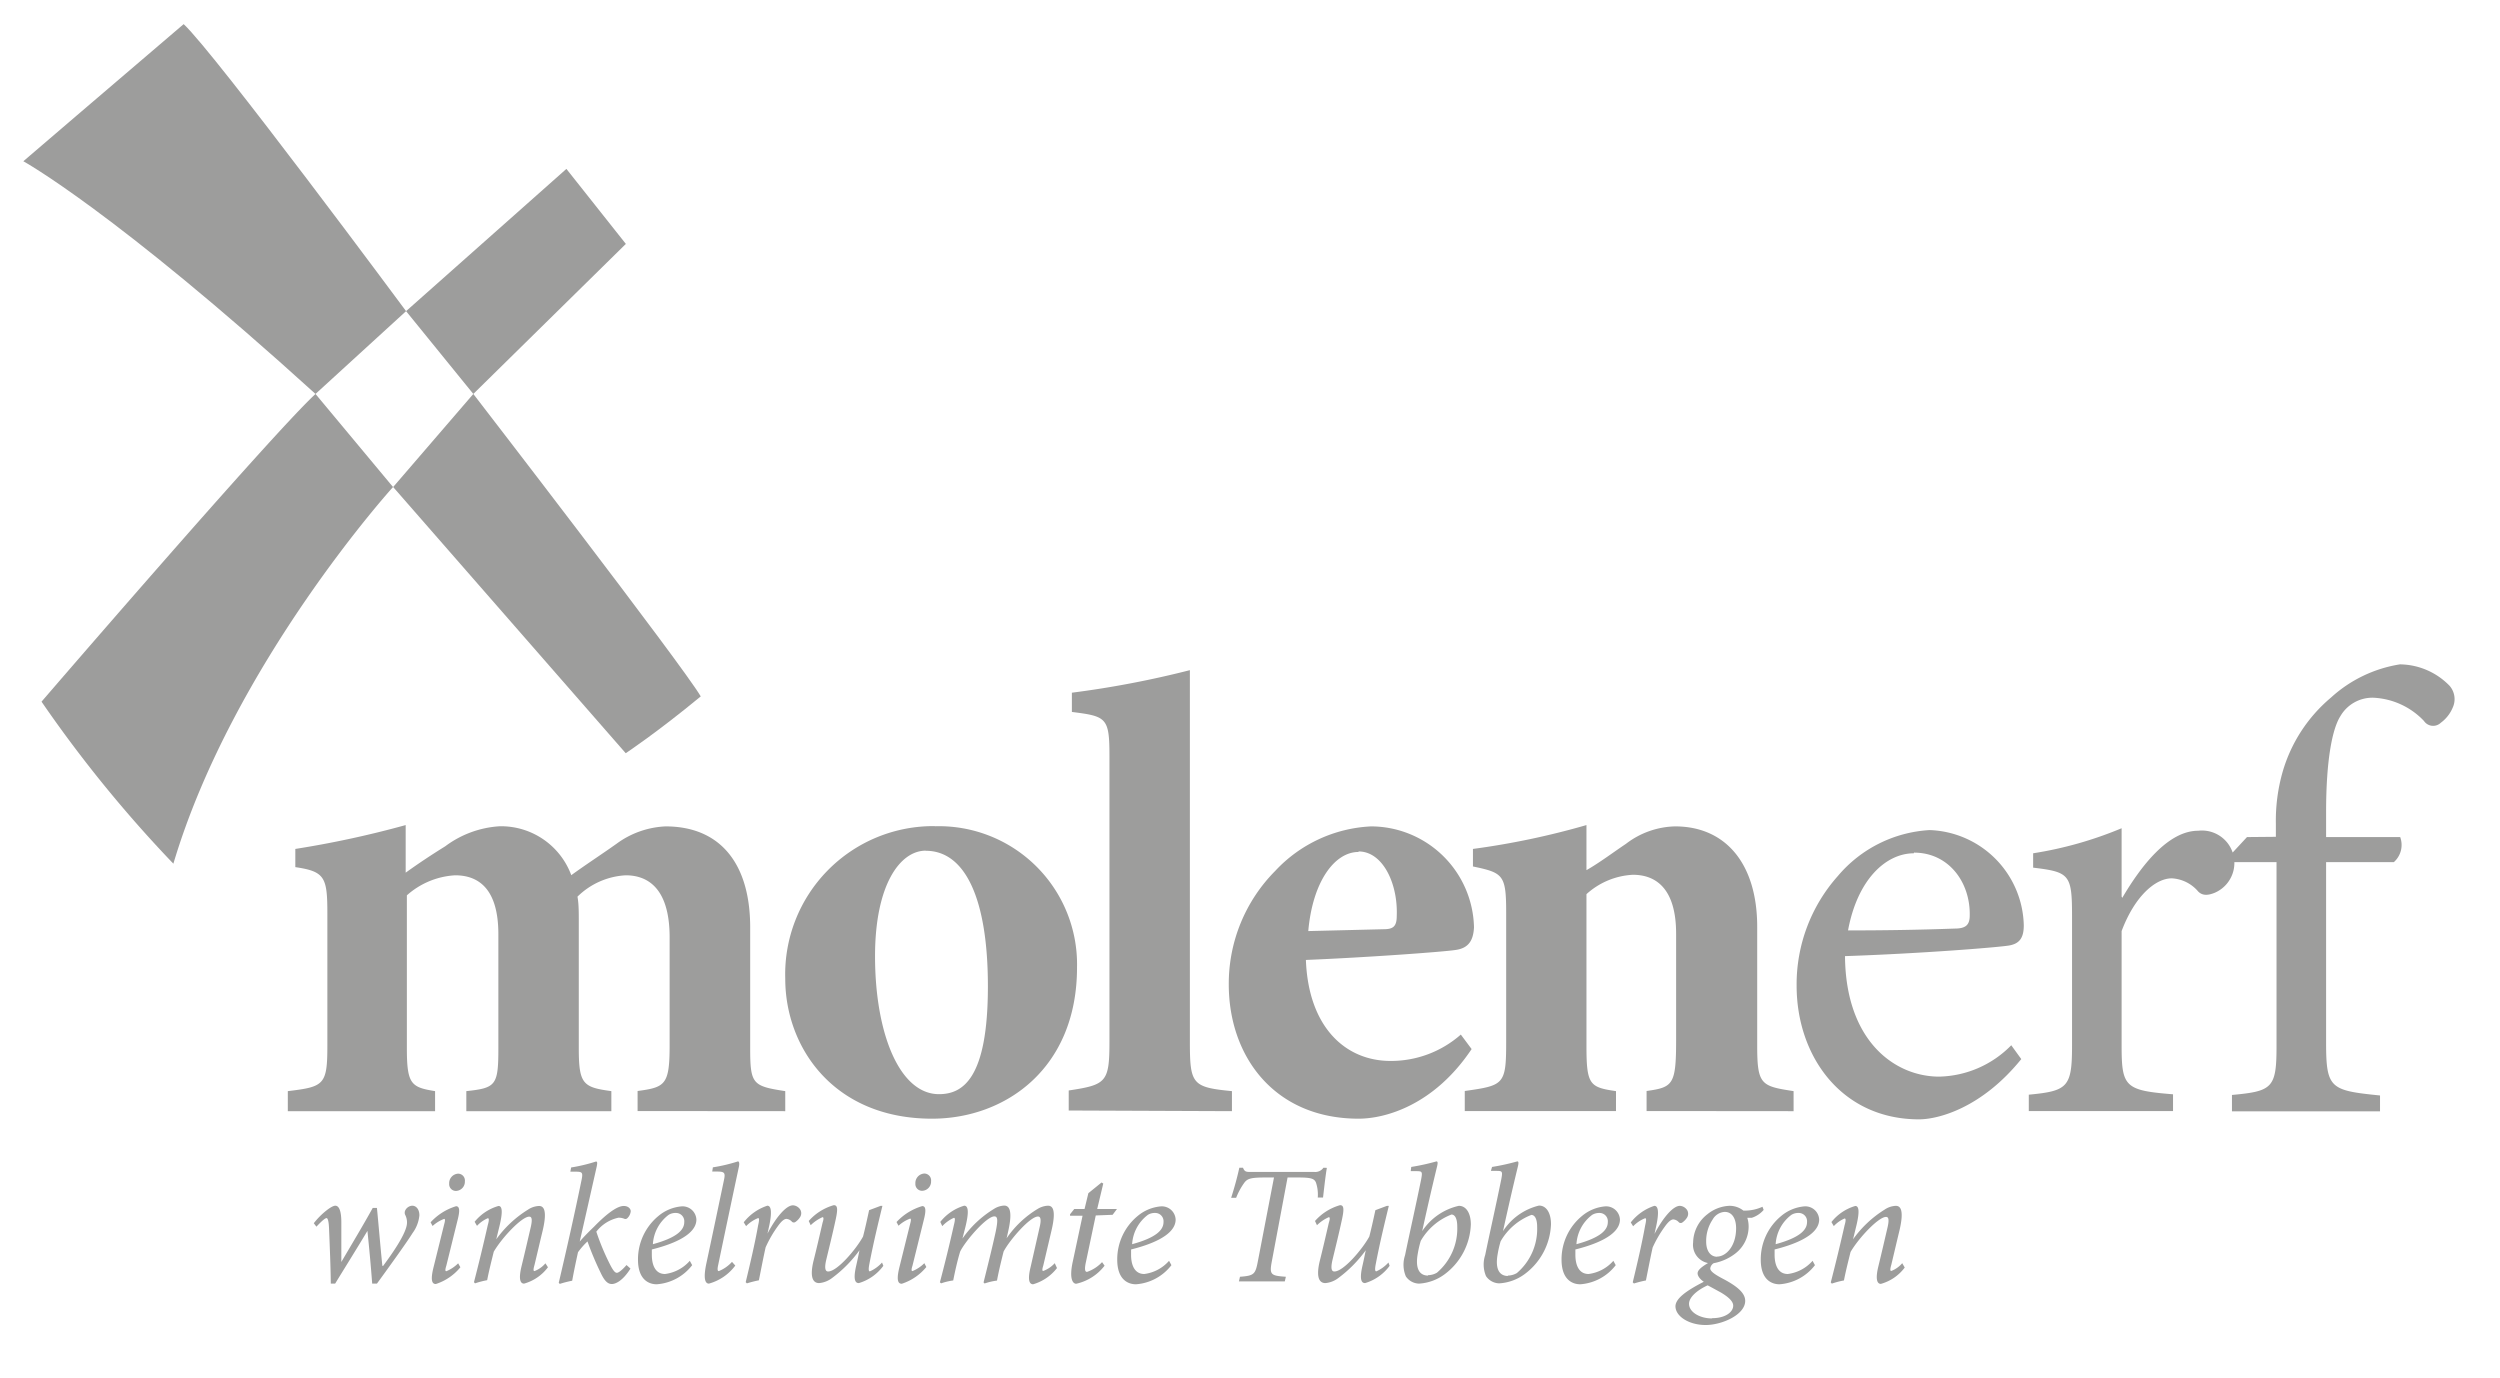
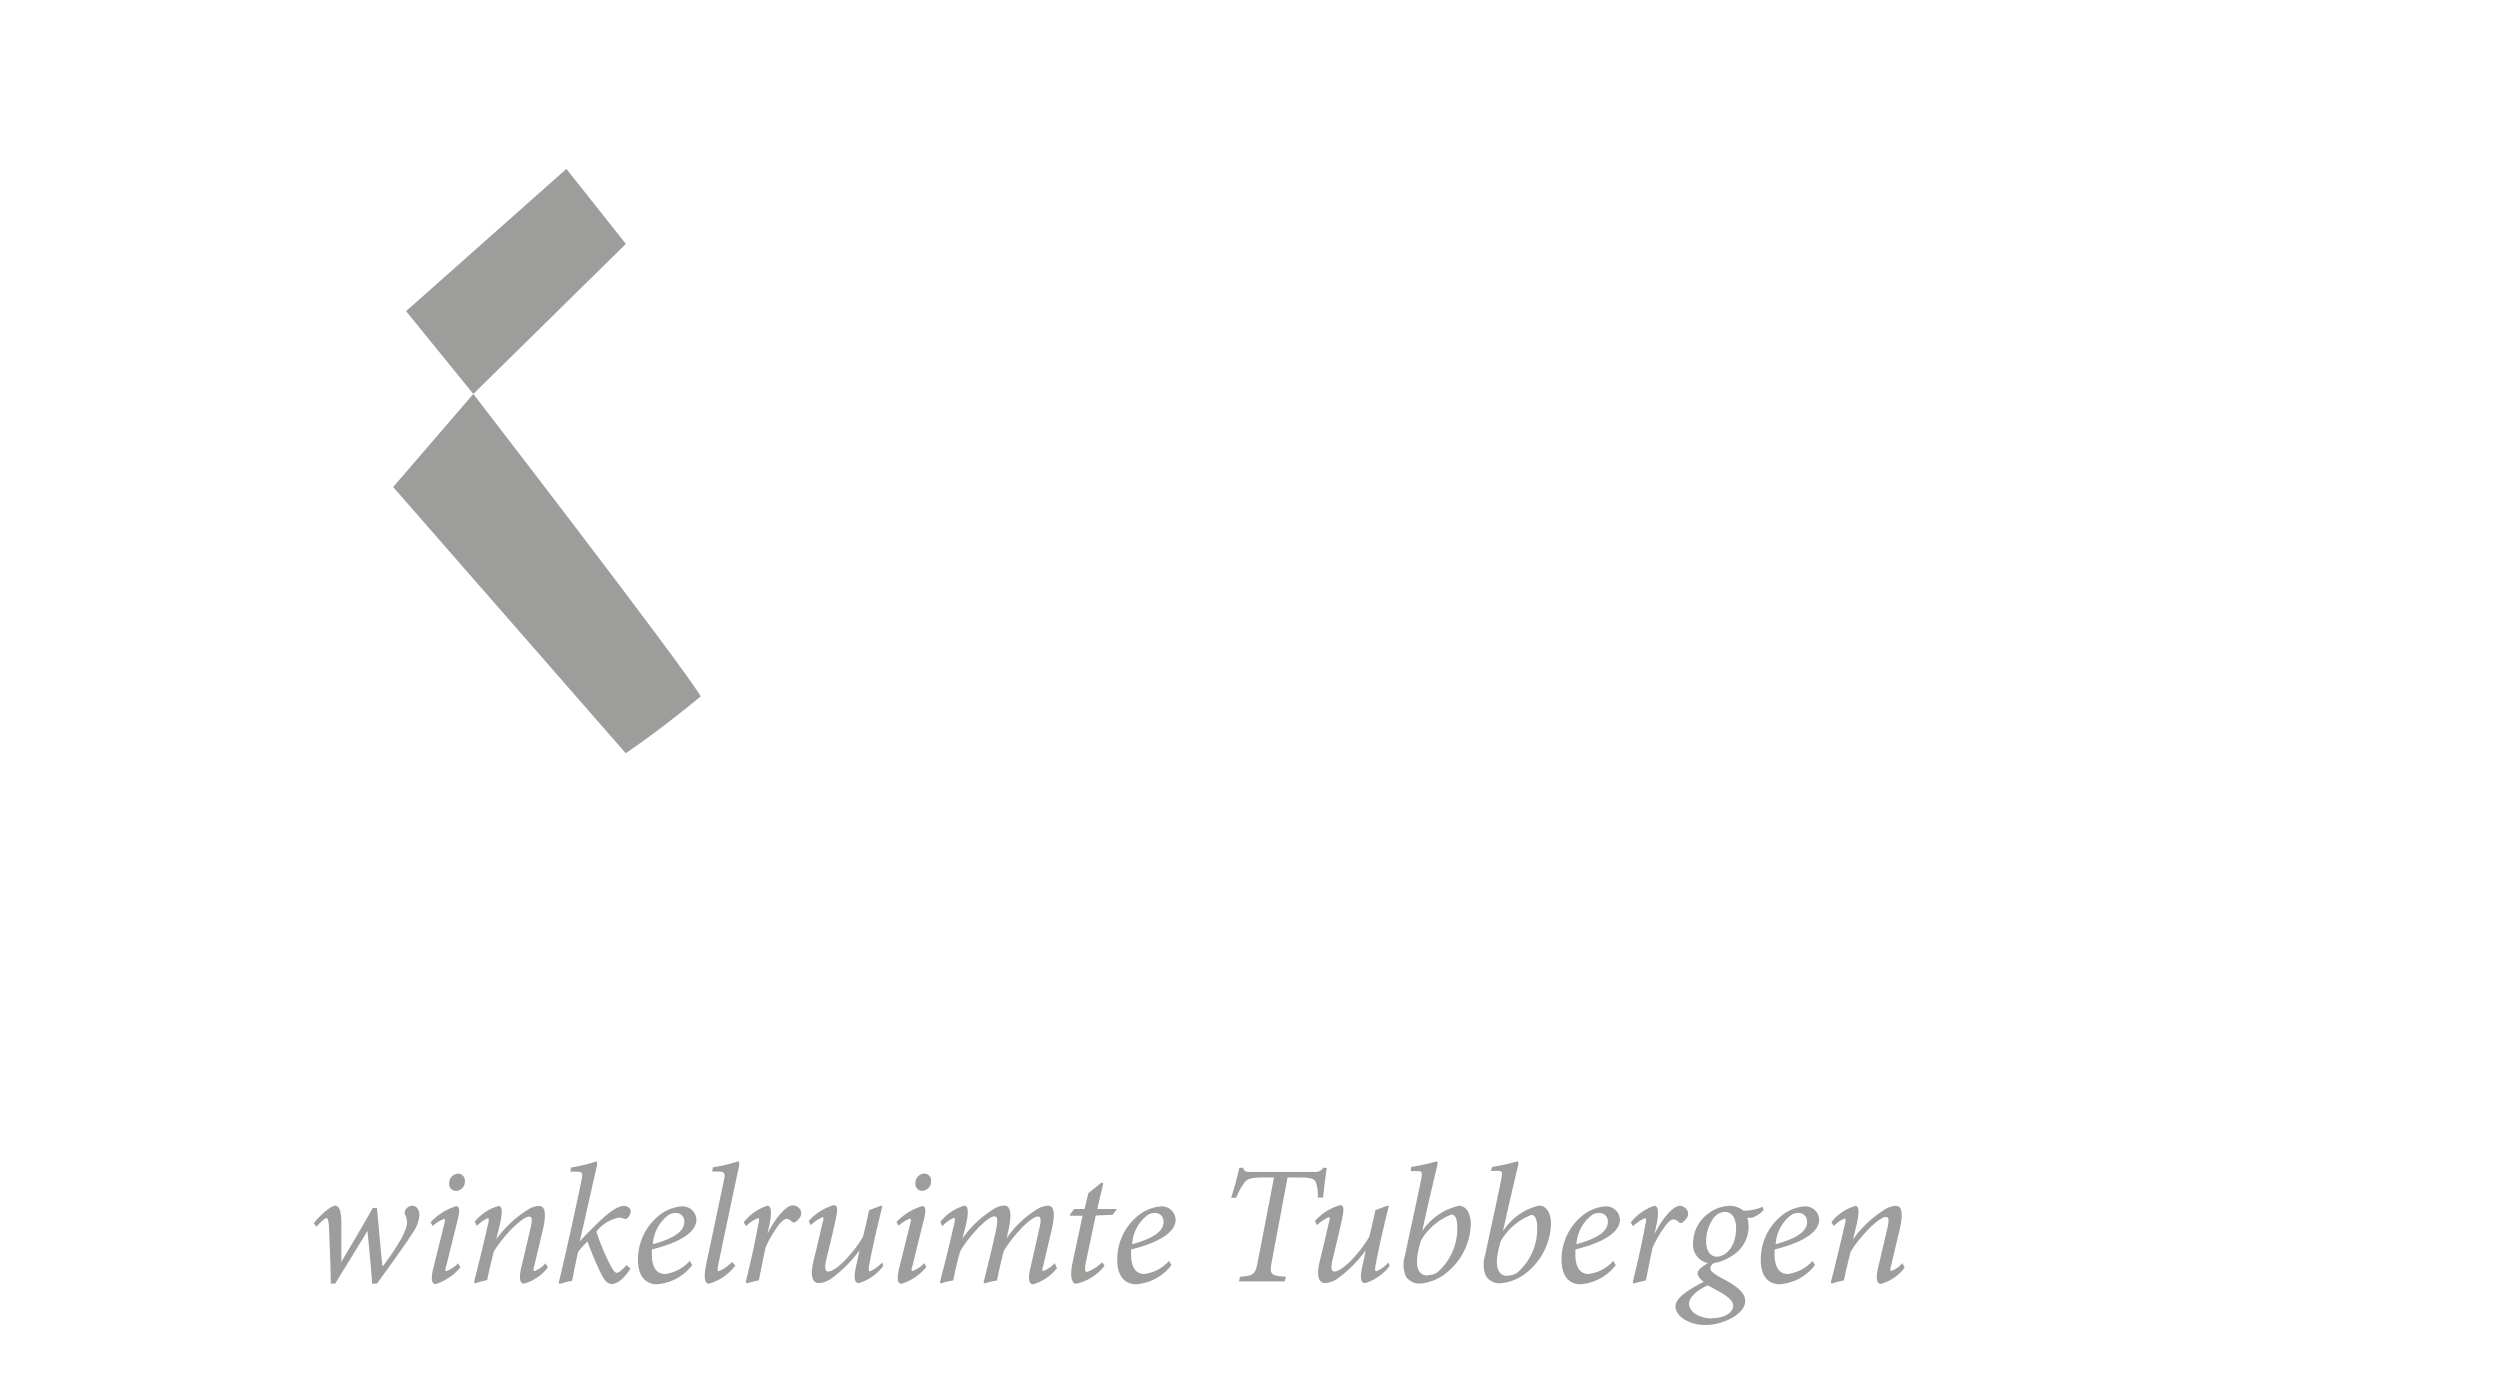
<svg xmlns="http://www.w3.org/2000/svg" id="Layer_1" data-name="Layer 1" viewBox="0 0 189.62 104.5">
  <defs>
    <style>.cls-1{fill:#9d9d9c;}</style>
  </defs>
  <title>molenerf</title>
-   <path class="cls-1" d="M1.77,12.23S8.64,16,23.93,29.88L30.8,23.6S16.28,4,13.93,1.83C8.64,6.34,1.77,12.23,1.77,12.23" />
  <polygon class="cls-1" points="35.9 29.88 47.47 18.5 42.96 12.81 30.8 23.6 35.9 29.88" />
  <path class="cls-1" d="M35.9,29.88S51.78,50.47,53.15,52.82c-3.33,2.75-5.69,4.31-5.69,4.31L29.82,36.94Z" />
-   <path class="cls-1" d="M23.93,29.88l5.88,7.06S17.66,50.35,13.15,65.51a98.25,98.25,0,0,1-10-12.29S20.56,33,23.93,29.88" />
-   <path class="cls-1" d="M170.43,63.49l-1.28,1.38.19.52h3.33v14c0,3.14-.33,3.38-3.38,3.66v1.24h11.23V83.09c-3.76-.38-4.09-.52-4.09-4V65.39h5.14a1.74,1.74,0,0,0,.48-1.9h-5.62v-1.9c0-4,.48-6.33,1.09-7.28A2.81,2.81,0,0,1,180,52.92a5.64,5.64,0,0,1,3.85,1.76.84.84,0,0,0,1.28.14,2.72,2.72,0,0,0,.9-1.14,1.54,1.54,0,0,0-.24-1.67,5.33,5.33,0,0,0-3.76-1.62,10.11,10.11,0,0,0-5.23,2.52,11.55,11.55,0,0,0-3.66,5.61,13.46,13.46,0,0,0-.52,3.95v1ZM160.92,68V62.82a28.94,28.94,0,0,1-6.71,1.9v1.09c2.76.33,2.95.52,2.95,3.66v9.85c0,3.14-.33,3.43-3.28,3.71v1.24h10.94V83c-3.66-.29-3.9-.57-3.9-3.71V70.62c1-2.66,2.57-4,3.81-4a2.82,2.82,0,0,1,2,1c.29.29.67.33,1.24.1a2.46,2.46,0,0,0-1.24-4.71c-2.28,0-4.33,2.66-5.76,5.09Zm-15.75-3.33c2.66,0,4.28,2.28,4.23,4.76,0,.71-.28,1-1.14,1-2.76.1-5.42.14-8.09.14.71-3.85,2.86-5.85,5-5.85m7.38,14.56a7.88,7.88,0,0,1-5.47,2.38c-3.33,0-7.09-2.66-7.14-9.14,5.71-.19,11.71-.67,12.47-.81s1.09-.57,1.09-1.52a7.4,7.4,0,0,0-7.14-7.23h0a9.83,9.83,0,0,0-6.95,3.47,12.35,12.35,0,0,0-3.14,8.33c0,5.38,3.43,10.14,9.28,10.14,1.47,0,4.76-.86,7.76-4.57Zm-16.51,5V82.76c-2.47-.38-2.76-.48-2.76-3.47v-9c0-4.76-2.38-7.61-6.23-7.61A6.34,6.34,0,0,0,123.33,64c-1,.67-2,1.43-3,2V62.58a59.22,59.22,0,0,1-8.61,1.81v1.33c2.28.48,2.52.62,2.52,3.47v9.9c0,3.19-.19,3.24-3.14,3.66v1.52h11.47V82.76c-2-.29-2.24-.48-2.24-3.43V67.82a5.67,5.67,0,0,1,3.52-1.47c1.71,0,3.28,1,3.28,4.47V78.9c0,3.38-.24,3.57-2.24,3.85v1.52Zm-33-19.7c1.86,0,3,2.47,2.9,4.9,0,.81-.29,1-1,1l-5.71.14c.33-3.76,2-6,3.81-6m7.76,13.85a8,8,0,0,1-5.33,2c-3.43,0-6.23-2.57-6.42-7.66,4.66-.19,10.52-.62,11.37-.76,1-.14,1.33-.76,1.38-1.71A7.83,7.83,0,0,0,104,62.68h0a10.61,10.61,0,0,0-7.28,3.38,12.14,12.14,0,0,0-3.52,8.61c0,5.47,3.47,10.18,9.85,10.18,2,0,5.71-1,8.57-5.28ZM93.44,84.28V82.76c-3-.29-3.19-.52-3.19-3.71V50.83a74,74,0,0,1-8.95,1.71V54c2.62.33,2.85.43,2.85,3.33V79c0,3.09-.24,3.28-3.09,3.71v1.52ZM70.22,64.53c3,0,4.71,3.66,4.71,10.28,0,7-1.9,8.18-3.71,8.18-3,0-4.85-4.62-4.85-10.47,0-5.42,1.9-8,3.85-8m.71-1.86A11.24,11.24,0,0,0,59.56,74.24c0,5.19,3.66,10.61,11.13,10.61,5.57,0,11-3.81,11-11.47a10.48,10.48,0,0,0-10.8-10.71M59.56,84.28V82.76c-2.47-.38-2.66-.52-2.66-3.24V70.34c0-4.85-2.28-7.66-6.42-7.66A6.76,6.76,0,0,0,46.76,64c-1.14.81-2.24,1.52-3.43,2.38a5.68,5.68,0,0,0-5.42-3.71,7.66,7.66,0,0,0-4.14,1.52c-1,.62-2,1.28-3,2V62.58a75.14,75.14,0,0,1-8.37,1.81v1.38c2.24.33,2.43.76,2.43,3.52v10c0,3-.24,3.14-3,3.47v1.52H33V82.76c-1.81-.29-2.14-.52-2.14-3.24V67.91a6,6,0,0,1,3.66-1.52c1.76,0,3.28,1,3.28,4.47v8.66c0,2.81-.19,3-2.43,3.24v1.52h11V82.76c-2.14-.29-2.47-.52-2.47-3.24V69.91c0-.71,0-1.38-.1-1.9a5.64,5.64,0,0,1,3.66-1.62c1.52,0,3.33.81,3.33,4.71v8.18c0,3-.33,3.19-2.43,3.47v1.52Z" />
  <path class="cls-1" d="M144.28,95.81a2.05,2.05,0,0,1-.83.59c-.09,0-.1-.12,0-.46.21-.88.42-1.78.63-2.65.38-1.64,0-1.83-.29-1.83a1.64,1.64,0,0,0-.85.29A8.35,8.35,0,0,0,140.55,94h0l.27-1.11c.23-1,.18-1.42-.1-1.42a3.61,3.61,0,0,0-1.81,1.22l.18.31a2.37,2.37,0,0,1,.82-.58c.08,0,.12.1,0,.51-.32,1.42-.69,2.95-1.05,4.34l.08.09a6.33,6.33,0,0,1,.92-.24c.15-.78.35-1.54.5-2.16.64-1.09,2.13-2.66,2.69-2.66.19,0,.27.18.09.91-.22.95-.44,1.9-.67,2.84s-.11,1.33.19,1.33a3.4,3.4,0,0,0,1.81-1.24ZM136.42,92a.63.63,0,0,1,.64.69c0,.6-.55,1.18-2.38,1.68a3,3,0,0,1,1.2-2.23,1,1,0,0,1,.54-.14m1.06,3.63a3,3,0,0,1-1.88,1c-.78,0-1-.76-1-1.45,0-.12,0-.24,0-.41,1.24-.31,3.38-1,3.38-2.27a1.05,1.05,0,0,0-1.11-1,3.15,3.15,0,0,0-1.77.73,4.26,4.26,0,0,0-1.55,3.31c0,1.52.82,1.87,1.42,1.87a3.72,3.72,0,0,0,2.69-1.45ZM129.84,100c-.9,0-1.73-.47-1.73-1.11,0-.47.55-1,1.41-1.4.18.09.54.29,1,.54.59.35.94.68.94,1,0,.5-.62.95-1.58.95m.35-4.66c-.46,0-.82-.4-.82-1.15a2.92,2.92,0,0,1,.49-1.67,1.12,1.12,0,0,1,.92-.58c.56,0,.86.51.86,1.24,0,1.37-.77,2.15-1.45,2.15m3.45-3.78a3.19,3.19,0,0,1-1.45.29,1.67,1.67,0,0,0-1.09-.36,2.84,2.84,0,0,0-1.64.64,2.76,2.76,0,0,0-1.08,2.14,1.41,1.41,0,0,0,1.13,1.56c-.61.36-.79.59-.79.78s.17.44.47.64c-1.41.72-2.13,1.29-2.15,1.85,0,.79,1.05,1.43,2.29,1.43s3-.78,3-1.83c0-.55-.5-1.06-1.73-1.7-.6-.32-.92-.55-.92-.76a.54.54,0,0,1,.26-.4,3.82,3.82,0,0,0,1.65-.74,2.58,2.58,0,0,0,1-2,2.22,2.22,0,0,0-.1-.7l.33,0a2,2,0,0,0,.91-.6Zm-8.19,2.06.14-.64c.19-.9.18-1.49-.15-1.49a3.77,3.77,0,0,0-1.79,1.26l.18.29a2.63,2.63,0,0,1,.91-.61c.09,0,.1.13,0,.56-.24,1.36-.61,2.93-.94,4.3l.09.09c.29-.09.64-.18.91-.23.17-.85.32-1.64.51-2.5a9,9,0,0,1,.92-1.58c.29-.41.5-.55.65-.55a.62.62,0,0,1,.42.22.21.21,0,0,0,.28,0,1.26,1.26,0,0,0,.35-.38.54.54,0,0,0,0-.54.71.71,0,0,0-.55-.33c-.51,0-1.27.87-1.93,2.13ZM121.31,92a.63.63,0,0,1,.64.69c0,.6-.55,1.18-2.38,1.68a3,3,0,0,1,1.2-2.23,1.05,1.05,0,0,1,.54-.14m1.06,3.63a3,3,0,0,1-1.88,1c-.78,0-1-.76-1-1.45,0-.12,0-.24,0-.41,1.24-.31,3.38-1,3.38-2.27a1.05,1.05,0,0,0-1.11-1,3.15,3.15,0,0,0-1.77.73,4.26,4.26,0,0,0-1.55,3.31c0,1.52.82,1.87,1.42,1.87a3.72,3.72,0,0,0,2.69-1.45Zm-8,1.15c-.53,0-1-.37-.78-1.63a7.94,7.94,0,0,1,.23-1,4.61,4.61,0,0,1,2.33-2c.24,0,.44.26.44.91a4.4,4.4,0,0,1-1.54,3.5,1.39,1.39,0,0,1-.68.19m-1.29-7.94h.37c.49,0,.54,0,.42.63-.42,2.07-.86,4-1.22,5.75a2.28,2.28,0,0,0,.06,1.6,1.24,1.24,0,0,0,1,.55,3.61,3.61,0,0,0,1.93-.7,4.92,4.92,0,0,0,2-3.79c0-.85-.35-1.41-.91-1.41A4.52,4.52,0,0,0,114,93.38h0c.36-1.64.7-3.14,1.13-4.91.06-.26.06-.38-.05-.38a16.85,16.85,0,0,1-1.91.42Zm-4.77,7.94c-.53,0-1-.37-.78-1.63a8,8,0,0,1,.23-1,4.61,4.61,0,0,1,2.33-2c.24,0,.44.26.44.91a4.4,4.4,0,0,1-1.54,3.5,1.39,1.39,0,0,1-.68.19M107,88.83h.37c.49,0,.54,0,.42.63-.42,2.07-.86,4-1.22,5.75a2.28,2.28,0,0,0,.06,1.6,1.24,1.24,0,0,0,1,.55,3.61,3.61,0,0,0,1.93-.7,4.92,4.92,0,0,0,2-3.79c0-.85-.35-1.41-.91-1.41a4.52,4.52,0,0,0-2.78,1.92h0c.36-1.64.7-3.14,1.13-4.91.06-.26.06-.38-.05-.38a16.84,16.84,0,0,1-1.91.42Zm-1.69,6.93a2.73,2.73,0,0,1-.92.67c-.09,0-.12-.12-.05-.51.32-1.67.67-3.1,1-4.46h-.14l-.88.33c-.17.79-.32,1.46-.46,2-.51.94-1.95,2.65-2.65,2.65-.21,0-.29-.22-.15-.85.24-1,.49-2,.72-3.07.19-.86.14-1.11-.14-1.11a4,4,0,0,0-1.9,1.2l.15.32a3,3,0,0,1,.9-.61c.08,0,.1.12,0,.42-.23,1-.46,2-.7,2.95-.32,1.38.09,1.63.44,1.63a1.89,1.89,0,0,0,1-.4,9.67,9.67,0,0,0,2.06-2.09h0c-.09.44-.14.69-.24,1.13-.26,1.11-.08,1.36.19,1.36a3.57,3.57,0,0,0,1.86-1.31Zm-4.93-7.19a.75.75,0,0,1-.68.32H94.89c-.35,0-.49,0-.61-.32H94c-.15.7-.38,1.54-.62,2.28h.38a5.12,5.12,0,0,1,.64-1.17c.23-.28.47-.37,1.56-.37h.67l-1.22,6.34c-.19,1-.28,1.11-1.36,1.19l-.08.35h3.48l.08-.35c-1.15-.08-1.26-.15-1.06-1.19l1.19-6.34h.78c1,0,1.24.08,1.37.38a2.84,2.84,0,0,1,.14,1.14l.4,0c.08-.69.19-1.68.29-2.25ZM87.61,92a.63.63,0,0,1,.64.69c0,.6-.55,1.18-2.38,1.68a3,3,0,0,1,1.2-2.23,1,1,0,0,1,.54-.14m1.06,3.63a3,3,0,0,1-1.88,1c-.78,0-1-.76-1-1.45,0-.12,0-.24,0-.41,1.24-.31,3.38-1,3.38-2.27a1.05,1.05,0,0,0-1.11-1,3.15,3.15,0,0,0-1.77.73,4.26,4.26,0,0,0-1.55,3.31c0,1.52.82,1.87,1.42,1.87a3.72,3.72,0,0,0,2.69-1.45Zm-3.95-3.93h-1.5l.46-1.93-.13-.08-1,.81-.29,1.2h-.78l-.32.4,0,.11h.95l-.74,3.47c-.29,1.32,0,1.69.26,1.69A3.73,3.73,0,0,0,83.78,96l-.19-.27a2.8,2.8,0,0,1-1.14.74c-.14,0-.22-.14-.08-.77l.74-3.51,1.28-.05ZM80,95.81a2.23,2.23,0,0,1-.87.59c-.08,0-.1-.09,0-.41l.63-2.68c.4-1.7,0-1.86-.28-1.86a1.64,1.64,0,0,0-.77.24,7.6,7.6,0,0,0-2.36,2.23h0l.12-.53c.37-1.63.05-1.95-.31-1.95a1.6,1.6,0,0,0-.78.26A8,8,0,0,0,73,93.94h0l.23-.9c.27-1.11.22-1.59-.1-1.59a3.64,3.64,0,0,0-1.81,1.23l.15.32a2.76,2.76,0,0,1,.88-.63c.08,0,.12.08,0,.55-.32,1.43-.68,2.9-1.06,4.34l.09.08a4.64,4.64,0,0,1,.92-.22c.15-.77.35-1.63.53-2.2.41-.82,2-2.66,2.59-2.66.26,0,.28.29.1,1.17-.27,1.24-.6,2.55-.92,3.84l.08.08a4.56,4.56,0,0,1,.94-.22c.14-.76.35-1.6.5-2.2.45-.86,2-2.66,2.61-2.66.19,0,.27.21.12.83l-.68,3c-.23.93-.12,1.31.19,1.31a3.53,3.53,0,0,0,1.81-1.23Zm-9.89,0a2.75,2.75,0,0,1-.9.6c-.08,0-.1-.1,0-.41l.87-3.52c.15-.6.17-1-.13-1A4.34,4.34,0,0,0,68,92.69l.15.28a2.72,2.72,0,0,1,.88-.54c.08,0,.08.13,0,.41l-.81,3.27c-.26,1.05-.08,1.26.18,1.26a4,4,0,0,0,1.86-1.27Zm0-6.8a.72.72,0,0,0-.68.76.51.51,0,0,0,.51.55.7.7,0,0,0,.68-.73.52.52,0,0,0-.51-.58M66.9,95.76a2.73,2.73,0,0,1-.92.67c-.09,0-.12-.12-.05-.51.32-1.67.67-3.1,1-4.46H66.8l-.88.33c-.17.79-.32,1.46-.46,2-.51.94-1.95,2.65-2.65,2.65-.2,0-.29-.22-.15-.85.24-1,.49-2,.72-3.07.19-.86.14-1.11-.14-1.11a4,4,0,0,0-1.9,1.2l.15.32a3,3,0,0,1,.9-.61c.08,0,.1.12,0,.42-.23,1-.46,2-.7,2.95-.32,1.38.09,1.63.44,1.63a1.89,1.89,0,0,0,1-.4,9.67,9.67,0,0,0,2.06-2.09h0c-.09.44-.14.69-.24,1.13-.26,1.11-.08,1.36.19,1.36a3.56,3.56,0,0,0,1.86-1.31Zm-8.69-2.18.14-.64c.19-.9.18-1.49-.15-1.49a3.77,3.77,0,0,0-1.79,1.26l.18.29a2.62,2.62,0,0,1,.91-.61c.09,0,.1.13,0,.56-.24,1.36-.61,2.93-.94,4.3l.09.09c.29-.09.64-.18.91-.23.17-.85.32-1.64.51-2.5A9,9,0,0,1,59,93c.29-.41.5-.55.65-.55a.62.62,0,0,1,.42.22.21.21,0,0,0,.28,0,1.26,1.26,0,0,0,.35-.38.54.54,0,0,0,0-.54.71.71,0,0,0-.55-.33c-.51,0-1.27.87-1.93,2.13Zm-2.69,2.13a2.69,2.69,0,0,1-1,.7c-.08,0-.13-.08-.05-.45q.79-3.79,1.58-7.49c.05-.27,0-.38-.08-.38a12.38,12.38,0,0,1-1.9.45l-.05.32h.36c.58,0,.65.09.53.65-.44,2.1-.88,4.2-1.33,6.3-.27,1.26-.06,1.55.19,1.55a3.72,3.72,0,0,0,2-1.37ZM51.26,92a.63.63,0,0,1,.64.69c0,.6-.55,1.18-2.38,1.68a3,3,0,0,1,1.2-2.23,1,1,0,0,1,.54-.14m1.06,3.63a3,3,0,0,1-1.88,1c-.78,0-1-.76-1-1.45,0-.12,0-.24,0-.41,1.24-.31,3.38-1,3.38-2.27a1.05,1.05,0,0,0-1.11-1,3.15,3.15,0,0,0-1.77.73,4.26,4.26,0,0,0-1.55,3.31c0,1.52.82,1.87,1.42,1.87a3.72,3.72,0,0,0,2.69-1.45Zm-4.8.32c-.32.37-.6.59-.73.59s-.27-.14-.51-.61a18.1,18.1,0,0,1-1.05-2.51,2.89,2.89,0,0,1,1.68-1.06,1.15,1.15,0,0,1,.49.1c.05,0,.13,0,.2-.08a.84.84,0,0,0,.24-.51c0-.18-.18-.4-.53-.4-.59,0-1.52.82-2.24,1.56-.37.36-.7.68-1.1,1.14h0c.44-1.91.86-3.79,1.29-5.69.05-.26.06-.38-.06-.38a12.38,12.38,0,0,1-1.88.45l-.06.32h.4c.5,0,.56.06.46.58-.55,2.68-1.13,5.25-1.74,7.85l.08.08a8.25,8.25,0,0,1,.94-.24c.13-.73.29-1.47.44-2.16a5.51,5.51,0,0,1,.72-.82,22.76,22.76,0,0,0,1,2.38c.32.69.58.85.85.85s.81-.22,1.41-1.17Zm-6.15-.13a2.05,2.05,0,0,1-.83.59c-.09,0-.1-.12,0-.46.21-.88.42-1.78.63-2.65.38-1.64,0-1.83-.29-1.83a1.64,1.64,0,0,0-.85.29A8.35,8.35,0,0,0,37.64,94h0l.27-1.11c.23-1,.18-1.42-.1-1.42A3.61,3.61,0,0,0,36,92.67l.18.31A2.37,2.37,0,0,1,37,92.4c.08,0,.12.1,0,.51-.32,1.42-.69,2.95-1.05,4.34l.08.09a6.35,6.35,0,0,1,.92-.24c.15-.78.35-1.54.5-2.16.64-1.09,2.13-2.66,2.69-2.66.19,0,.27.18.09.91-.22.95-.44,1.9-.67,2.84s-.12,1.33.19,1.33a3.4,3.4,0,0,0,1.81-1.24Zm-6.62,0a2.75,2.75,0,0,1-.9.6c-.08,0-.1-.1,0-.41l.87-3.52c.15-.6.17-1-.13-1a4.34,4.34,0,0,0-1.93,1.22l.15.28a2.72,2.72,0,0,1,.88-.54c.08,0,.08.13,0,.41l-.81,3.27c-.26,1.05-.08,1.26.18,1.26a4,4,0,0,0,1.86-1.27Zm0-6.8a.72.72,0,0,0-.68.76.51.51,0,0,0,.51.55.7.7,0,0,0,.68-.73.52.52,0,0,0-.51-.58M29,96c-.15-1.46-.27-2.95-.41-4.38h-.32c-.76,1.38-1.61,2.78-2.38,4.1h0c0-.86,0-2,0-3,0-.87-.17-1.27-.46-1.27s-1.09.63-1.63,1.33l.2.26c.47-.5.68-.65.77-.65s.17.23.19.85c.05,1.23.12,2.88.13,4.12h.33c.69-1.13,1.63-2.63,2.45-4h0c.13,1.28.26,2.63.36,4h.36c.73-1,2.27-3.13,2.7-3.83a2.7,2.7,0,0,0,.52-1.35c0-.44-.23-.73-.55-.73a.64.64,0,0,0-.53.37.4.4,0,0,0,0,.32,1.23,1.23,0,0,1,.14.6c0,.81-1.29,2.57-1.82,3.29Z" />
</svg>